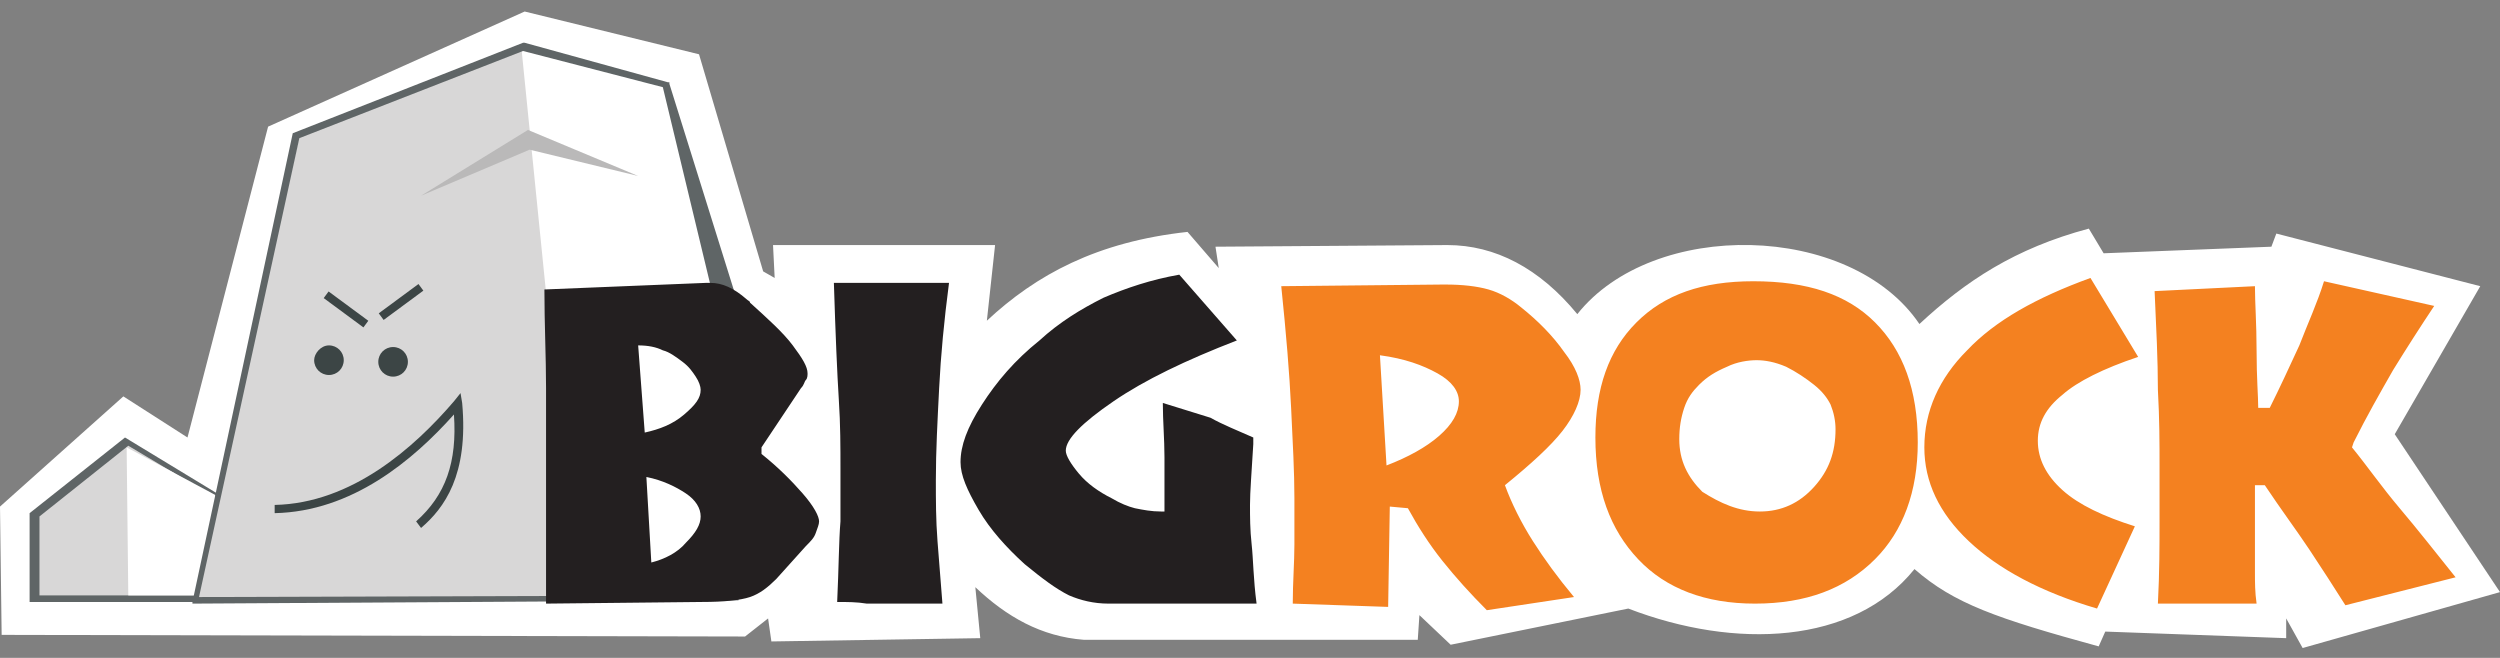
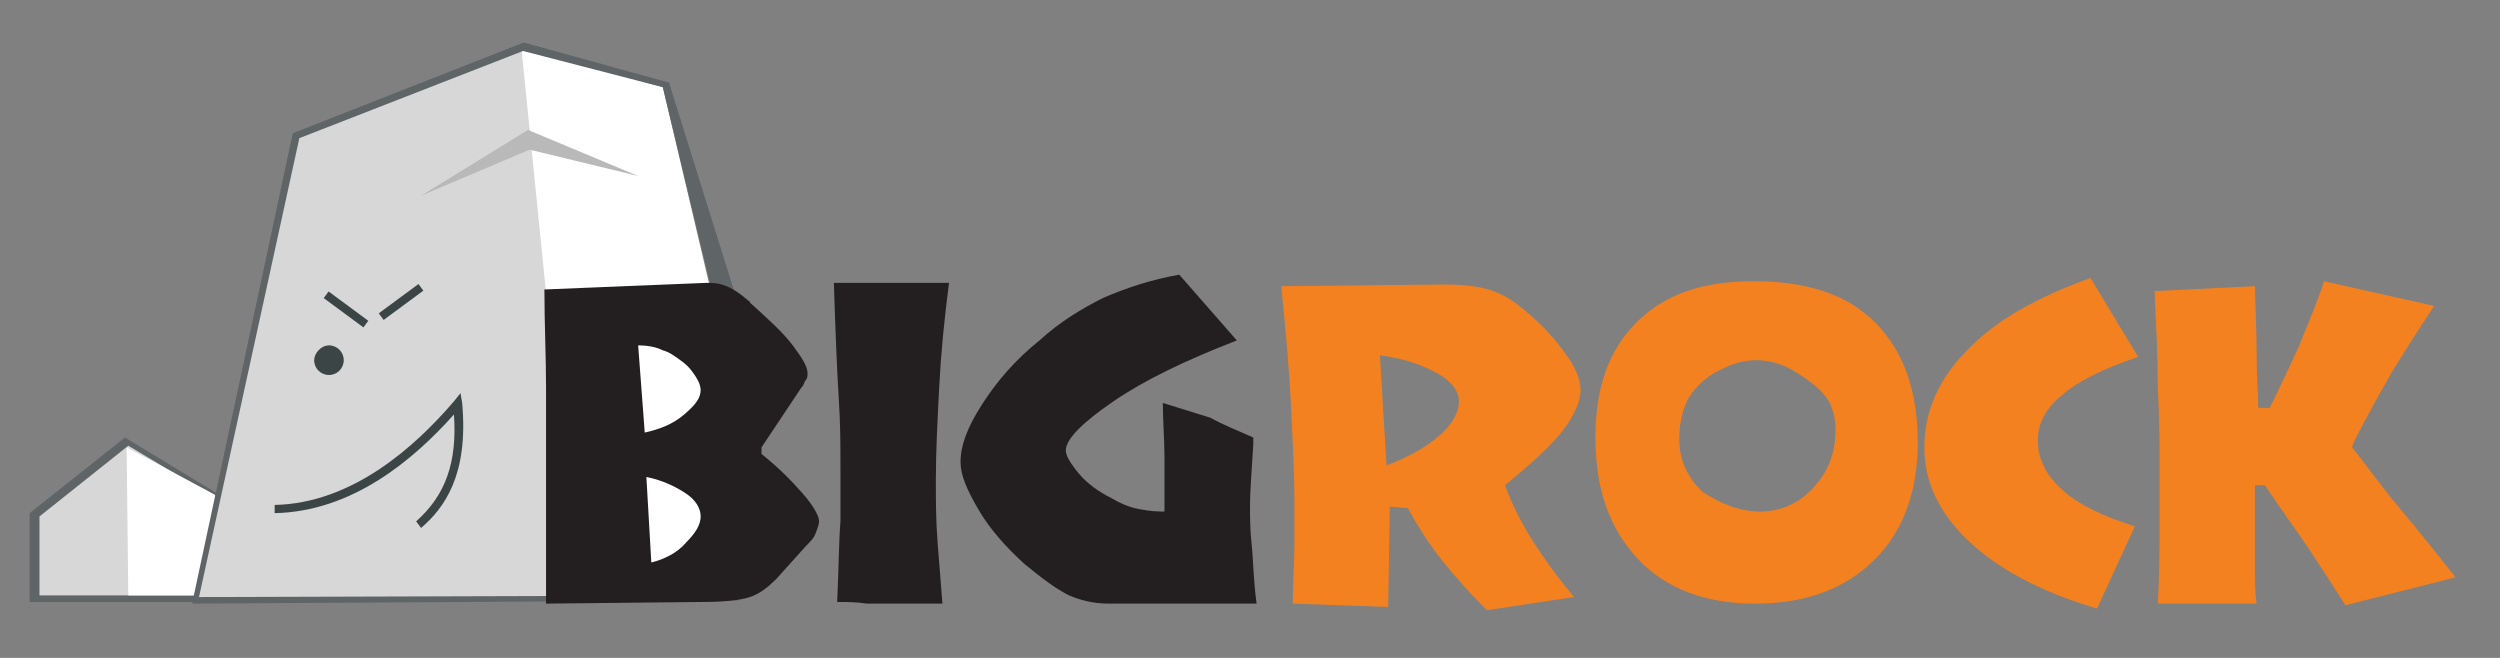
<svg xmlns="http://www.w3.org/2000/svg" version="1.1" id="Layer_1" x="0px" y="0px" viewBox="-223 281 152 40" style="enable-background:new -223 281 152 40;" xml:space="preserve">
  <rect x="-223" y="281" width="152" height="40" fill="#808080" stroke="none" />
  <style type="text/css">
	.st0{fill:#BAB9B9;}
	.st1{fill:#FFFFFF;}
	.st2{fill:#D8D7D7;}
	.st3{fill:#5F6566;}
	.st4{fill:#3C4545;}
	.st5{fill:#231F20;}
	.st6{fill:#F48120;}
</style>
  <g>
-     <polygon class="st0" points="-191,287.2 -184.3,290 -191,288.3 -197.6,291.2  " />
    <g>
      <g>
-         <path class="st1" d="M-206.7,288.7l-4.9,18.9l-3.9-2.5l-7.5,6.7l0.1,7.8l45.2,0.1l1.4-1.1l0.2,1.4l12.7-0.2l-0.3-3.1     c1.9,1.8,4,3,6.6,3.2h20.3l0.1-1.5l1.9,1.8l10.8-2.2c6.5,2.5,13.7,2.2,17.4-2.4c2.4,2.1,5,3,11.2,4.7l0.4-0.9l11,0.4v-1.2l1,1.8     l12-3.4l-6.4-9.6l5.2-9l-12.4-3.2l-0.3,0.8l-10.2,0.4l-0.9-1.5c-4.5,1.2-7.5,3.2-10.3,5.8c-4.2-6.2-16.2-6.4-20.8-0.6     c-2.3-2.8-5-4.2-7.9-4.2l-14.1,0.1l0.2,1.3l-1.9-2.2c-5.5,0.6-9.2,2.6-12.2,5.4l0.5-4.6H-176l0.1,2l-0.7-0.4l-3.9-13.2l-10.6-2.6     L-206.7,288.7z" />
-       </g>
+         </g>
      <g>
        <polygon class="st2" points="-220.9,312.4 -215.3,307.9 -209.9,311.1 -209.7,317.4 -220.9,317.4    " />
      </g>
      <g>
        <path class="st3" d="M-209.5,317.6h-11.7v-5.4l5.8-4.6l5.6,3.4L-209.5,317.6z M-220.7,317.2h10.9l-0.2-6l-5.2-3.1l-5.4,4.3v4.8     H-220.7z" />
      </g>
      <g>
        <polygon class="st1" points="-215.3,308.2 -209.9,311.1 -209.7,317.2 -215.2,317.2    " />
      </g>
      <g>
-         <polygon class="st1" points="-191.3,283.9 -189.8,317.5 -178.3,317.5 -178.6,302.6 -182.6,286.4    " />
-       </g>
+         </g>
      <g>
        <polygon class="st1" points="-211.1,317.4 -204.8,289.3 -191.3,283.9 -182.7,286.3 -178.2,305.4 -180.2,315.6 -189.6,317.5         " />
      </g>
      <g>
        <polygon class="st2" points="-211.1,317.4 -204.8,289.3 -191.3,283.9 -189.8,298.8 -189.6,317.5    " />
      </g>
      <g>
        <polygon class="st0" points="-190.9,288.9 -184.2,291.7 -190.8,290.1 -197.4,292.9    " />
      </g>
      <g>
        <rect x="-203.6" y="299.7" transform="matrix(-0.805 -0.594 0.594 -0.805 -542.824 421.226)" class="st4" width="3" height="0.5" />
      </g>
      <g>
        <rect x="-199" y="298" transform="matrix(-0.594 -0.805 0.805 -0.594 -557.771 317.27)" class="st4" width="0.5" height="3" />
      </g>
      <g>
-         <path class="st4" d="M-199.1,302.1c0.5,0,0.9,0.4,0.9,0.9s-0.4,0.9-0.9,0.9s-0.9-0.4-0.9-0.9S-199.6,302.1-199.1,302.1" />
-       </g>
+         </g>
      <g>
        <path class="st4" d="M-203,302c0.5,0,0.9,0.4,0.9,0.9s-0.4,0.9-0.9,0.9s-0.9-0.4-0.9-0.9C-203.9,302.5-203.5,302-203,302" />
      </g>
      <g>
        <path class="st4" d="M-197.4,313.1l-0.3-0.4c1.8-1.6,2.5-3.6,2.3-6.5c-2.5,2.8-6.2,5.9-10.9,6v-0.5c4.7-0.1,8.5-3.5,10.9-6.3     l0.4-0.5l0.1,0.6C-194.5,309.9-196,311.9-197.4,313.1z" />
      </g>
      <g>
        <path class="st3" d="M-205.2,289.1l14-5.5h0.1l8.7,2.4h0.1v0.1l5,16l-0.8,15.3v0.1h-0.1l-33,0.2h-0.1v-0.1L-205.2,289.1     L-205.2,289.1L-205.2,289.1z M-191.2,284.1l-13.6,5.3l-6.1,27.9l32.6-0.1l-0.6-15.1l-3.8-15.8L-191.2,284.1z" />
      </g>
      <g>
        <path class="st5" d="M-183.4,315.2c0.8-0.2,1.6-0.6,2.1-1.2c0.6-0.6,0.9-1.1,0.9-1.6s-0.3-1-0.9-1.4c-0.6-0.4-1.4-0.8-2.4-1     L-183.4,315.2z M-183.8,307.3c0.9-0.2,1.7-0.5,2.4-1.1c0.7-0.6,1-1,1-1.5c0-0.2-0.1-0.5-0.3-0.8c-0.2-0.3-0.4-0.6-0.8-0.9     c-0.4-0.3-0.8-0.6-1.2-0.7c-0.4-0.2-0.9-0.3-1.5-0.3L-183.8,307.3z M-189.8,317.7c0-1.4,0-3,0-4.8s0-2.9,0-3.2c0-1.5,0-3.2,0-5.1     s-0.1-3.9-0.1-6l9.8-0.4h0.3c0.7,0,1.4,0.3,2.2,1c0.1,0.1,0.2,0.1,0.2,0.2c1.1,1,2,1.8,2.6,2.6c0.6,0.8,0.9,1.3,0.9,1.7     c0,0.1,0,0.3-0.1,0.4s-0.1,0.3-0.3,0.5l-2.4,3.6v0.4c1,0.8,1.8,1.6,2.5,2.4c0.7,0.8,1,1.4,1,1.7c0,0.2-0.1,0.4-0.2,0.7     c-0.1,0.3-0.3,0.5-0.6,0.8l-1.8,2c-0.5,0.5-1,0.9-1.6,1.1s-1.6,0.3-2.9,0.3L-189.8,317.7L-189.8,317.7z M-172.1,317.6     c0.1-2.1,0.1-3.7,0.2-4.9c0-1.2,0-2.3,0-3.2c0-1.3,0-2.7-0.1-4.2c-0.1-1.6-0.2-3.9-0.3-7.1h2.7h4.3c-0.3,2.3-0.5,4.4-0.6,6.4     s-0.2,3.8-0.2,5.6c0,1.2,0,2.4,0.1,3.7c0.1,1.2,0.2,2.5,0.3,3.8c-0.5,0-1.1,0-1.5,0c-0.5,0-0.9,0-1.4,0c-0.6,0-1.1,0-1.7,0     C-170.9,317.6-171.5,317.6-172.1,317.6 M-146.8,307.6c0,0.1,0,0.2,0,0.4c-0.1,1.7-0.2,2.9-0.2,3.7c0,0.7,0,1.5,0.1,2.4     s0.1,2.1,0.3,3.6h-9c-0.9,0-1.7-0.2-2.4-0.5c-0.8-0.4-1.6-1-2.7-1.9c-1.1-1-2.1-2.1-2.8-3.3c-0.7-1.2-1.1-2.1-1.1-2.9     c0-1,0.4-2.1,1.3-3.5c0.9-1.4,2-2.7,3.5-3.9c1.2-1.1,2.5-1.9,3.9-2.6c1.4-0.6,2.9-1.1,4.6-1.4l3.5,4c-3.1,1.2-5.6,2.4-7.5,3.7     c-1.9,1.3-2.9,2.3-2.9,3c0,0.3,0.3,0.8,0.8,1.4s1.2,1.1,2,1.5c0.5,0.3,1,0.5,1.4,0.6c0.5,0.1,1,0.2,1.6,0.2h0.2     c0-1.1,0-2.2,0-3.3c0-1.1-0.1-2.2-0.1-3.3c1,0.3,1.9,0.6,2.9,0.9C-148.7,306.8-147.7,307.2-146.8,307.6" />
      </g>
      <g>
        <path class="st6" d="M-138.7,309.3c1.3-0.5,2.4-1.1,3.2-1.8c0.8-0.7,1.2-1.4,1.2-2.1c0-0.6-0.4-1.2-1.3-1.7s-2-0.9-3.5-1.1     L-138.7,309.3z M-144.4,317.7c0-1.3,0.1-2.5,0.1-3.6s0-2,0-2.8c0-1.6-0.1-3.4-0.2-5.5s-0.3-4.5-0.6-7.4l9.8-0.1h0.2     c1,0,1.9,0.1,2.6,0.3c0.7,0.2,1.4,0.6,2,1.1c1,0.8,1.9,1.7,2.6,2.7c0.7,0.9,1,1.7,1,2.3c0,0.7-0.4,1.6-1.1,2.5     c-0.7,0.9-1.9,2-3.5,3.3c0.4,1.1,1,2.3,1.7,3.4c0.7,1.1,1.5,2.2,2.5,3.4l-5.3,0.8c-1-1-1.9-2-2.7-3c-0.8-1-1.5-2.1-2.1-3.2     l-1.1-0.1l-0.1,6.1L-144.4,317.7z M-116,312.1c1.3,0,2.4-0.5,3.3-1.5s1.3-2.1,1.3-3.5c0-0.5-0.1-1-0.3-1.5     c-0.2-0.4-0.5-0.8-1-1.2c-0.5-0.4-1.1-0.8-1.7-1.1c-0.7-0.3-1.3-0.4-1.8-0.4s-1.2,0.1-1.8,0.4c-0.7,0.3-1.2,0.6-1.7,1.1     c-0.4,0.4-0.7,0.8-0.9,1.4c-0.2,0.6-0.3,1.2-0.3,1.9c0,1.3,0.5,2.3,1.4,3.2C-118.4,311.6-117.3,312.1-116,312.1 M-116.3,317.7     c-3,0-5.4-0.9-7.1-2.7c-1.7-1.8-2.6-4.2-2.6-7.4c0-3,0.8-5.3,2.5-7s4-2.5,7.1-2.5c3.3,0,5.7,0.8,7.4,2.5c1.7,1.7,2.6,4.1,2.6,7.3     c0,3-0.9,5.4-2.6,7.1C-110.8,316.8-113.2,317.7-116.3,317.7 M-93,302.7c-2.1,0.7-3.7,1.5-4.6,2.3c-1,0.8-1.5,1.7-1.5,2.8     c0,1.1,0.5,2.1,1.5,3s2.5,1.6,4.4,2.2l-2.3,5c-3.4-1-6-2.4-7.8-4.1s-2.7-3.6-2.7-5.7c0-2.2,0.9-4.2,2.6-5.9     c1.7-1.8,4.2-3.2,7.5-4.4L-93,302.7z M-91.8,317.7c0.1-1.9,0.1-3.6,0.1-5s0-2.5,0-3.4c0-1.3,0-2.8-0.1-4.6c0-1.8-0.1-3.8-0.2-6     l6.1-0.3c0,1,0.1,2.3,0.1,3.9c0,1.7,0.1,2.8,0.1,3.5h0.7c0.6-1.2,1.2-2.5,1.8-3.8c0.5-1.3,1.1-2.6,1.5-3.9l6.7,1.5     c-0.8,1.2-1.7,2.6-2.5,3.9c-0.8,1.4-1.6,2.8-2.4,4.4l-0.1,0.3c0.9,1.1,1.8,2.4,2.9,3.7c1.1,1.3,2.2,2.7,3.4,4.2l-6.7,1.7     c-0.7-1.1-1.4-2.2-2.2-3.4c-0.8-1.2-1.7-2.4-2.7-3.9h-0.6c0,0.4,0,0.8,0,1.3s0,1.2,0,2.2c0,0.6,0,1.2,0,1.8c0,0.6,0,1.2,0.1,1.9     L-91.8,317.7z" />
      </g>
    </g>
  </g>
</svg>